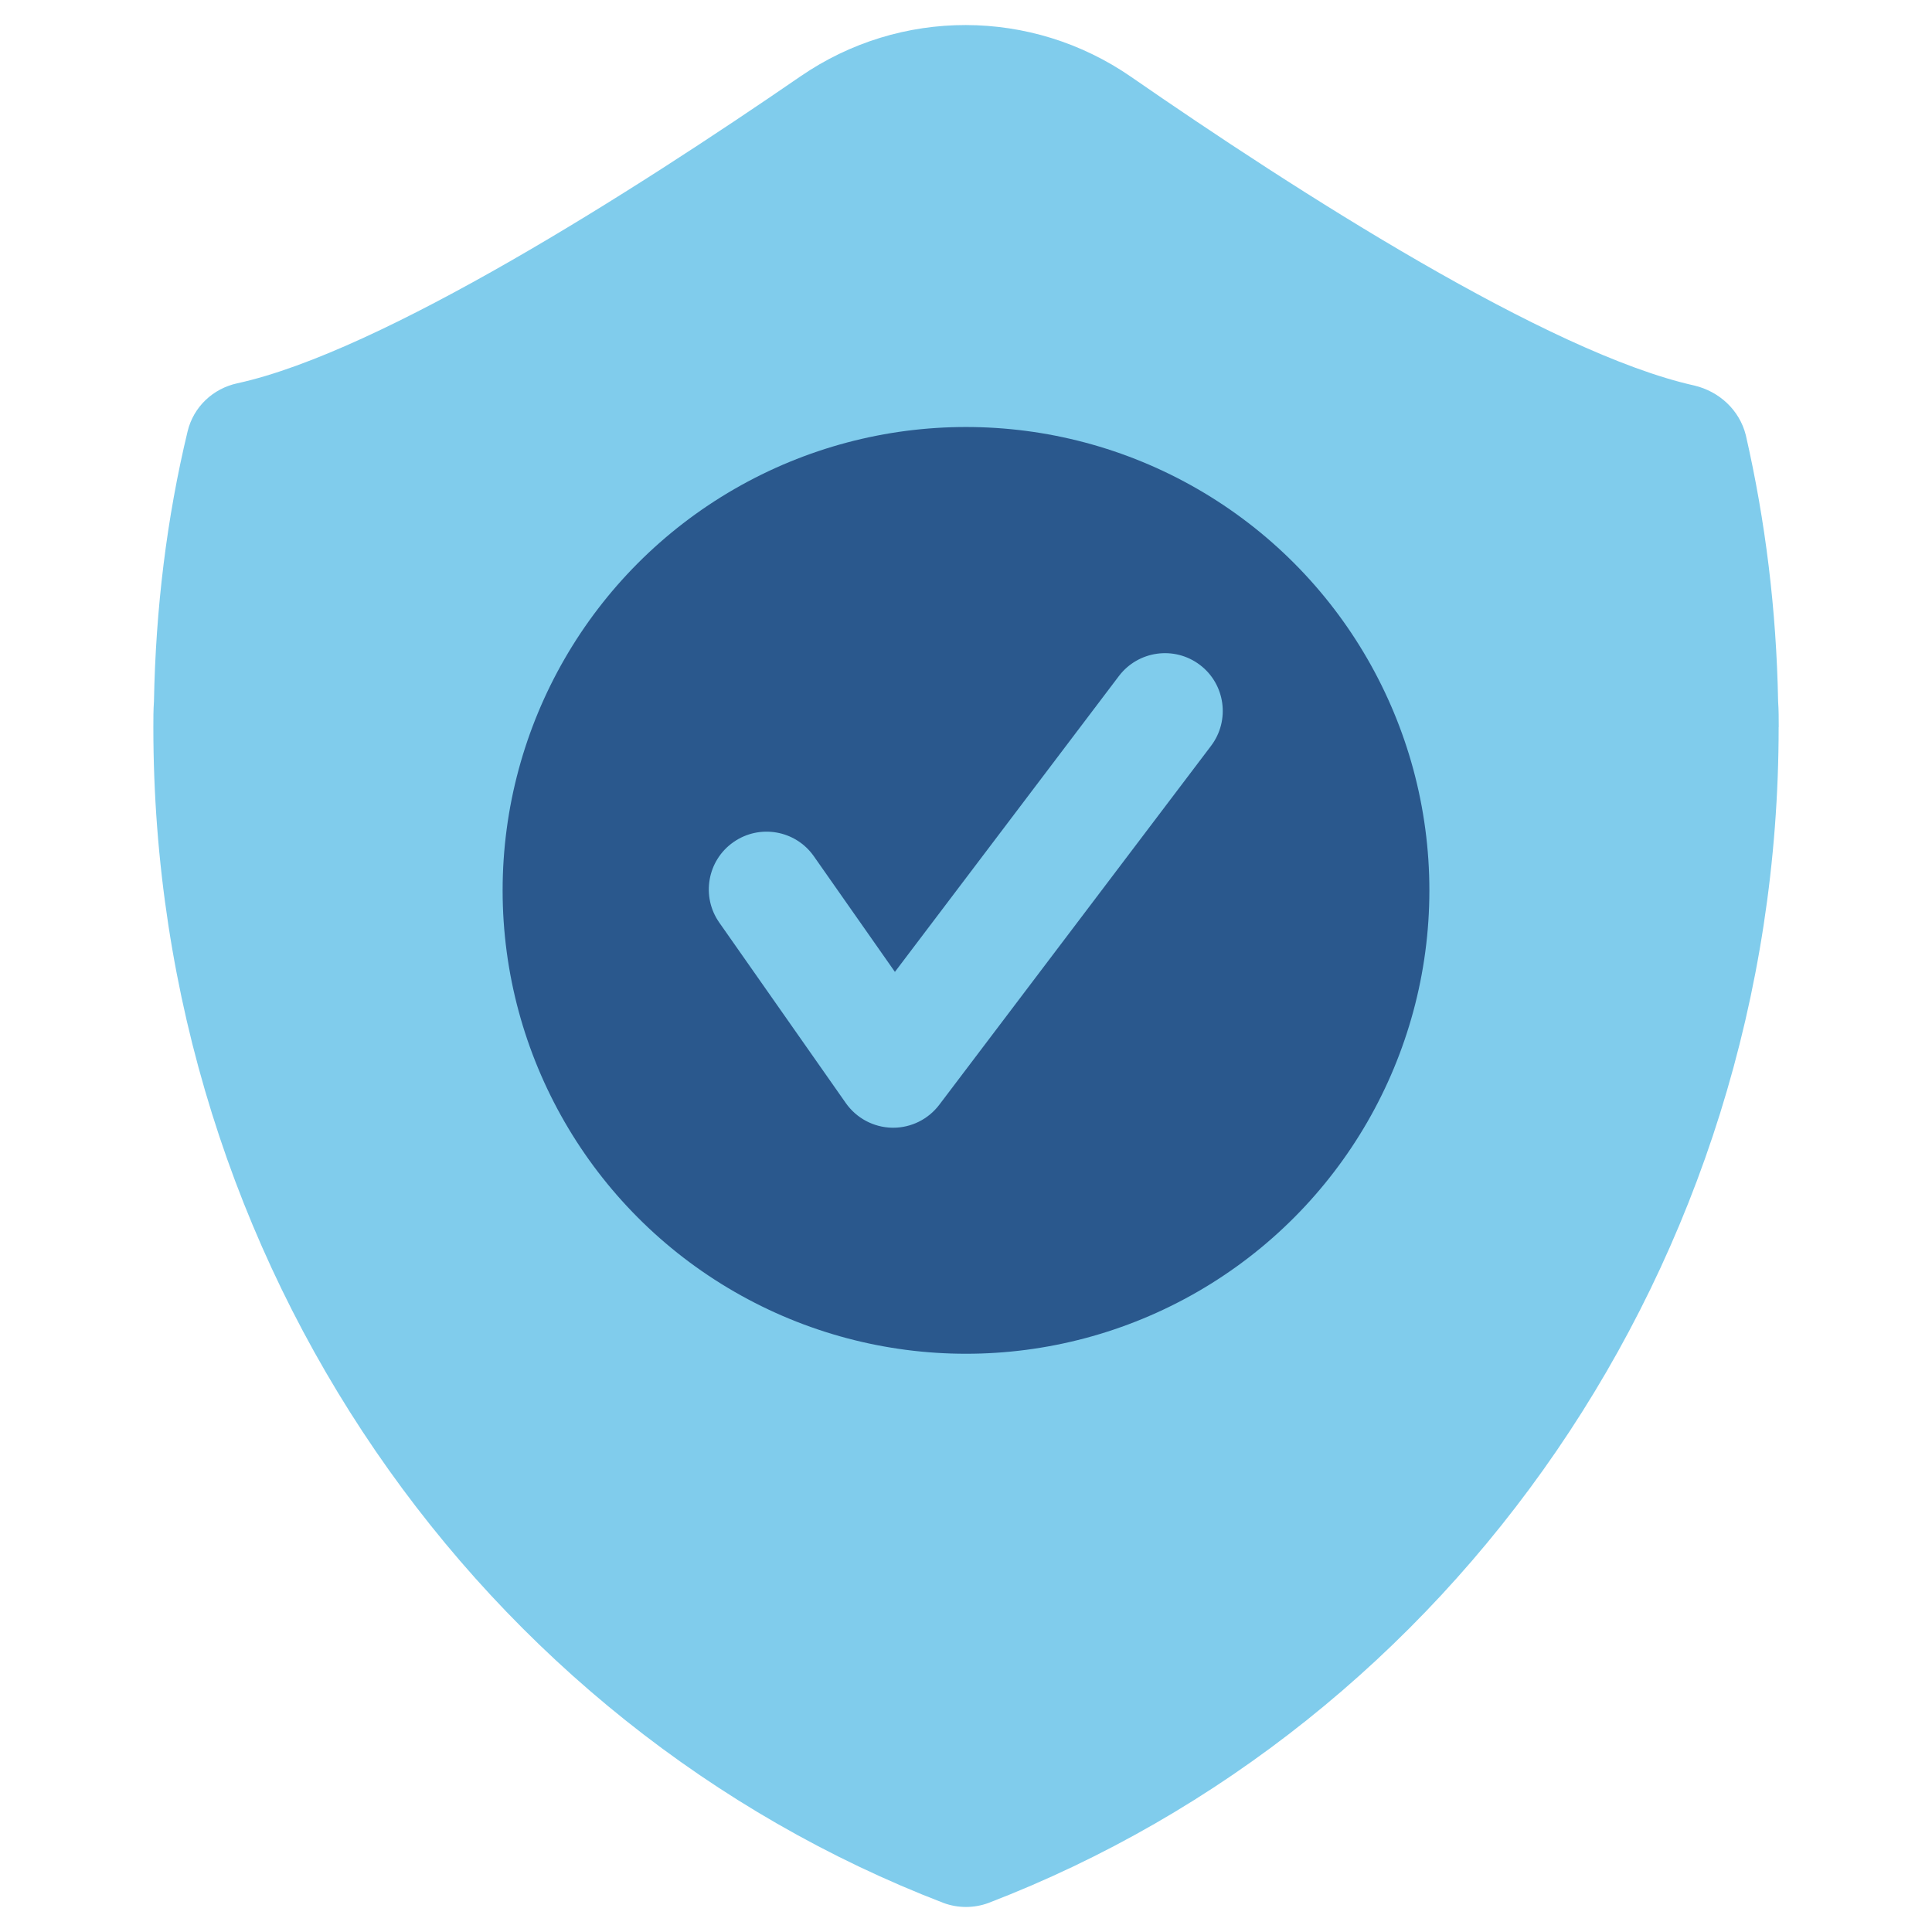
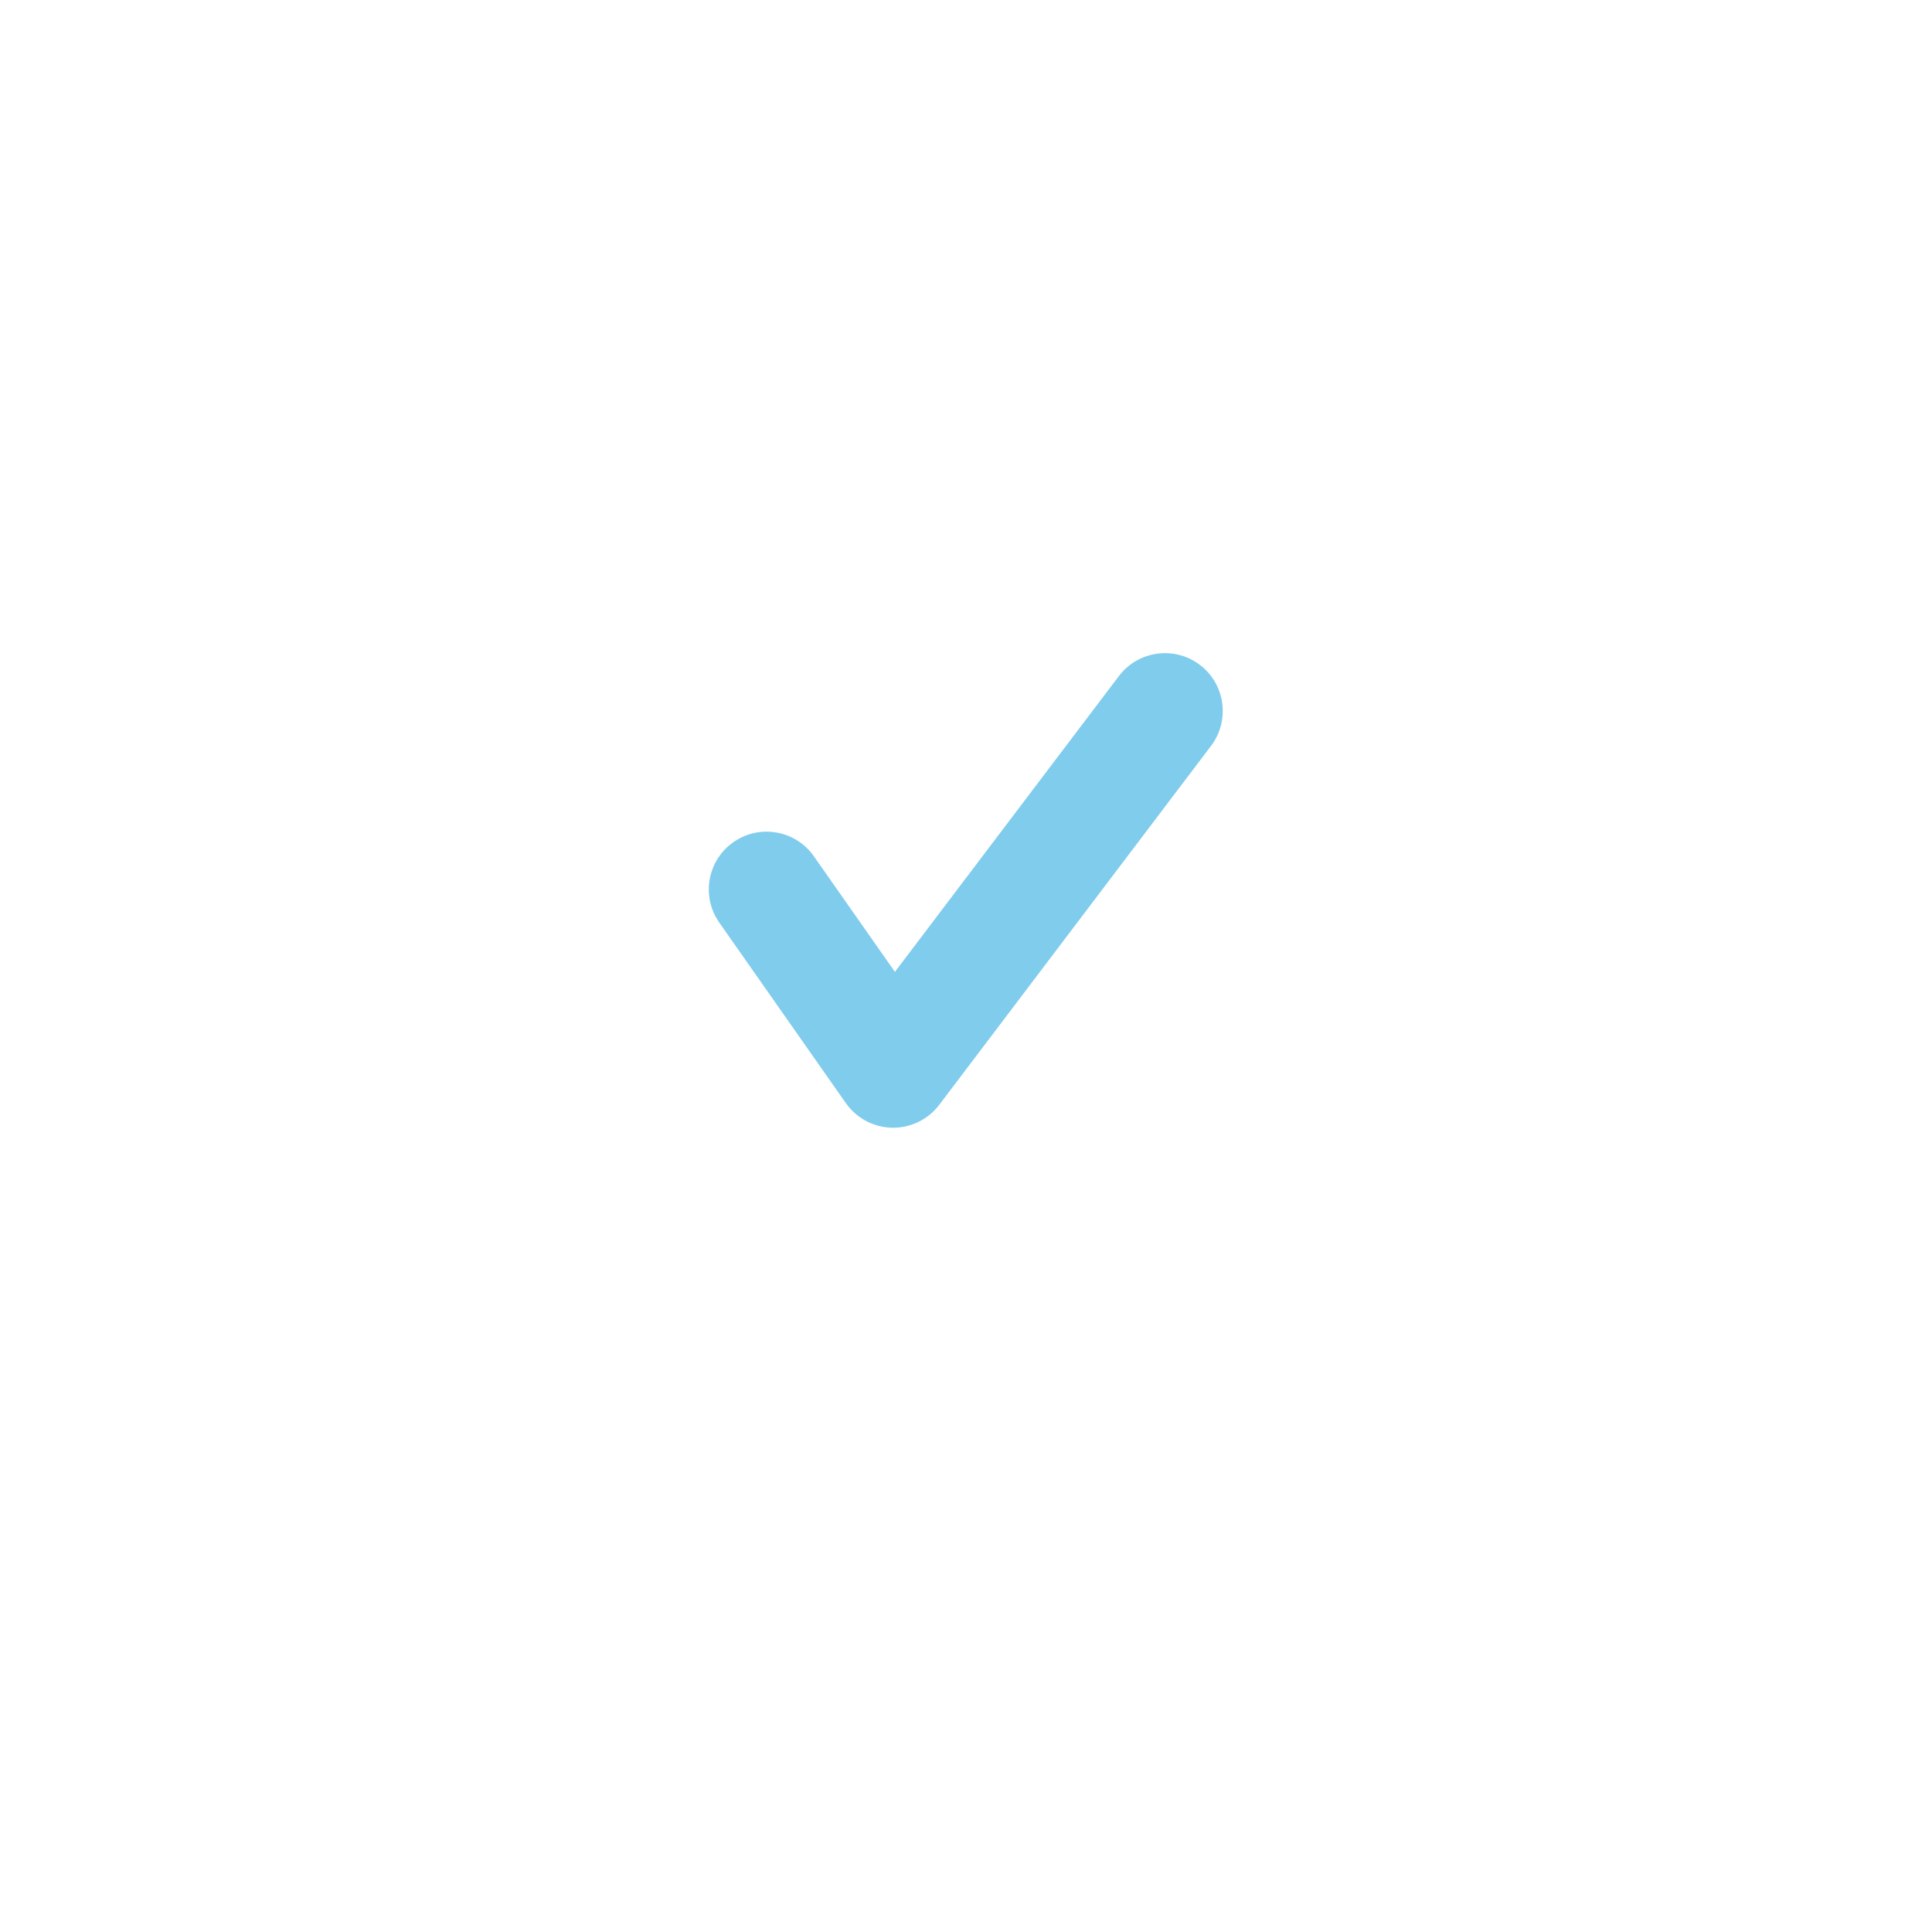
<svg xmlns="http://www.w3.org/2000/svg" id="Layer_1" viewBox="0 0 256 256">
-   <path d="M235.68,96.35c0,71.45-43.56,132.3-104.7,155.8-1.91.71-4.05.71-5.96,0C63.88,228.65,20.32,167.8,20.32,96.35c0-1.11,0-2.29.08-3.4.23-12.31,1.69-24.29,4.46-35.8.79-3.27,3.39-5.67,6.58-6.36,19.13-4.17,52.57-25.5,74.64-40.68,13.21-9.08,30.61-9.05,43.79.07,21.99,15.22,55.33,36.62,74.66,40.91,3.29.79,5.96,3.24,6.8,6.57,2.6,11.39,4.05,23.11,4.28,35.29.08,1.11.08,2.29.08,3.4Z" fill="#80ccec" />
-   <circle cx="128" cy="117.98" r="61.4" fill="#2a588d" />
  <path d="M118.35,149.43h-.14c-2.45-.05-4.72-1.26-6.13-3.26l-16.77-23.92c-2.43-3.46-1.59-8.24,1.87-10.66,3.46-2.43,8.24-1.59,10.66,1.87l10.74,15.32,29.68-39.2c2.56-3.37,7.36-4.03,10.73-1.48,3.37,2.55,4.03,7.36,1.48,10.73l-36.02,47.57c-1.45,1.91-3.71,3.03-6.1,3.03Z" fill="#80ccec" />
</svg>